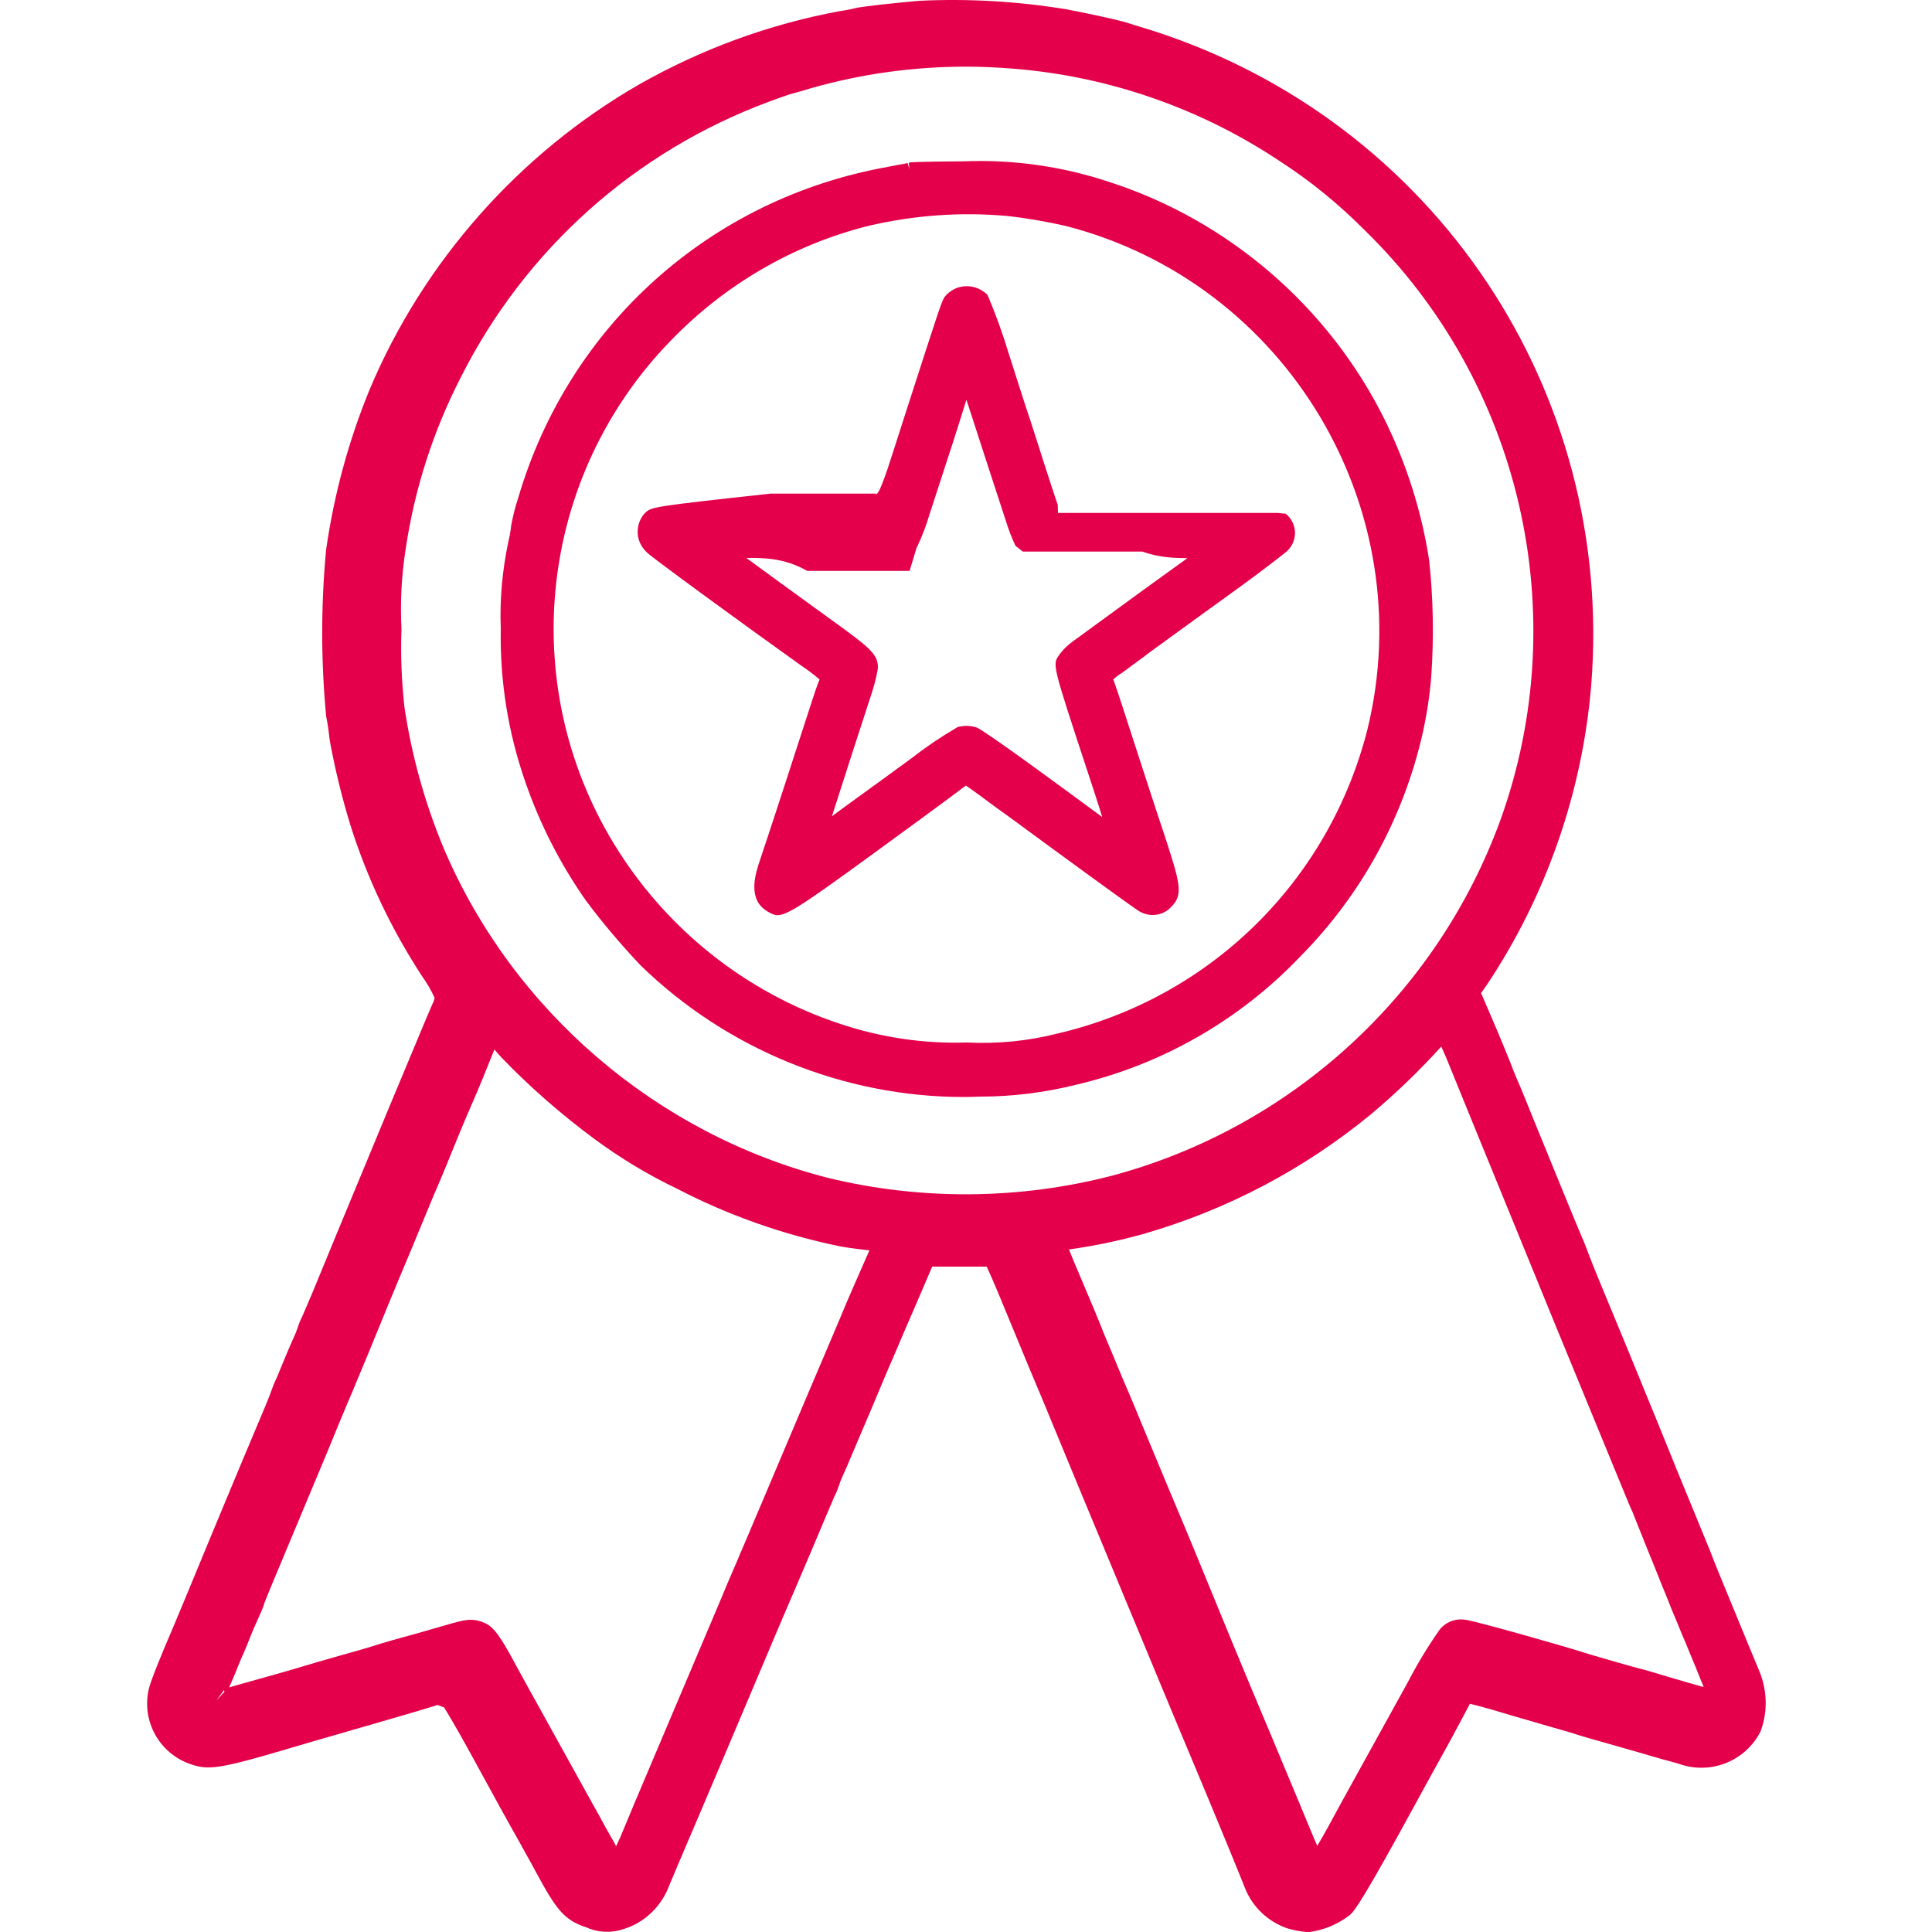
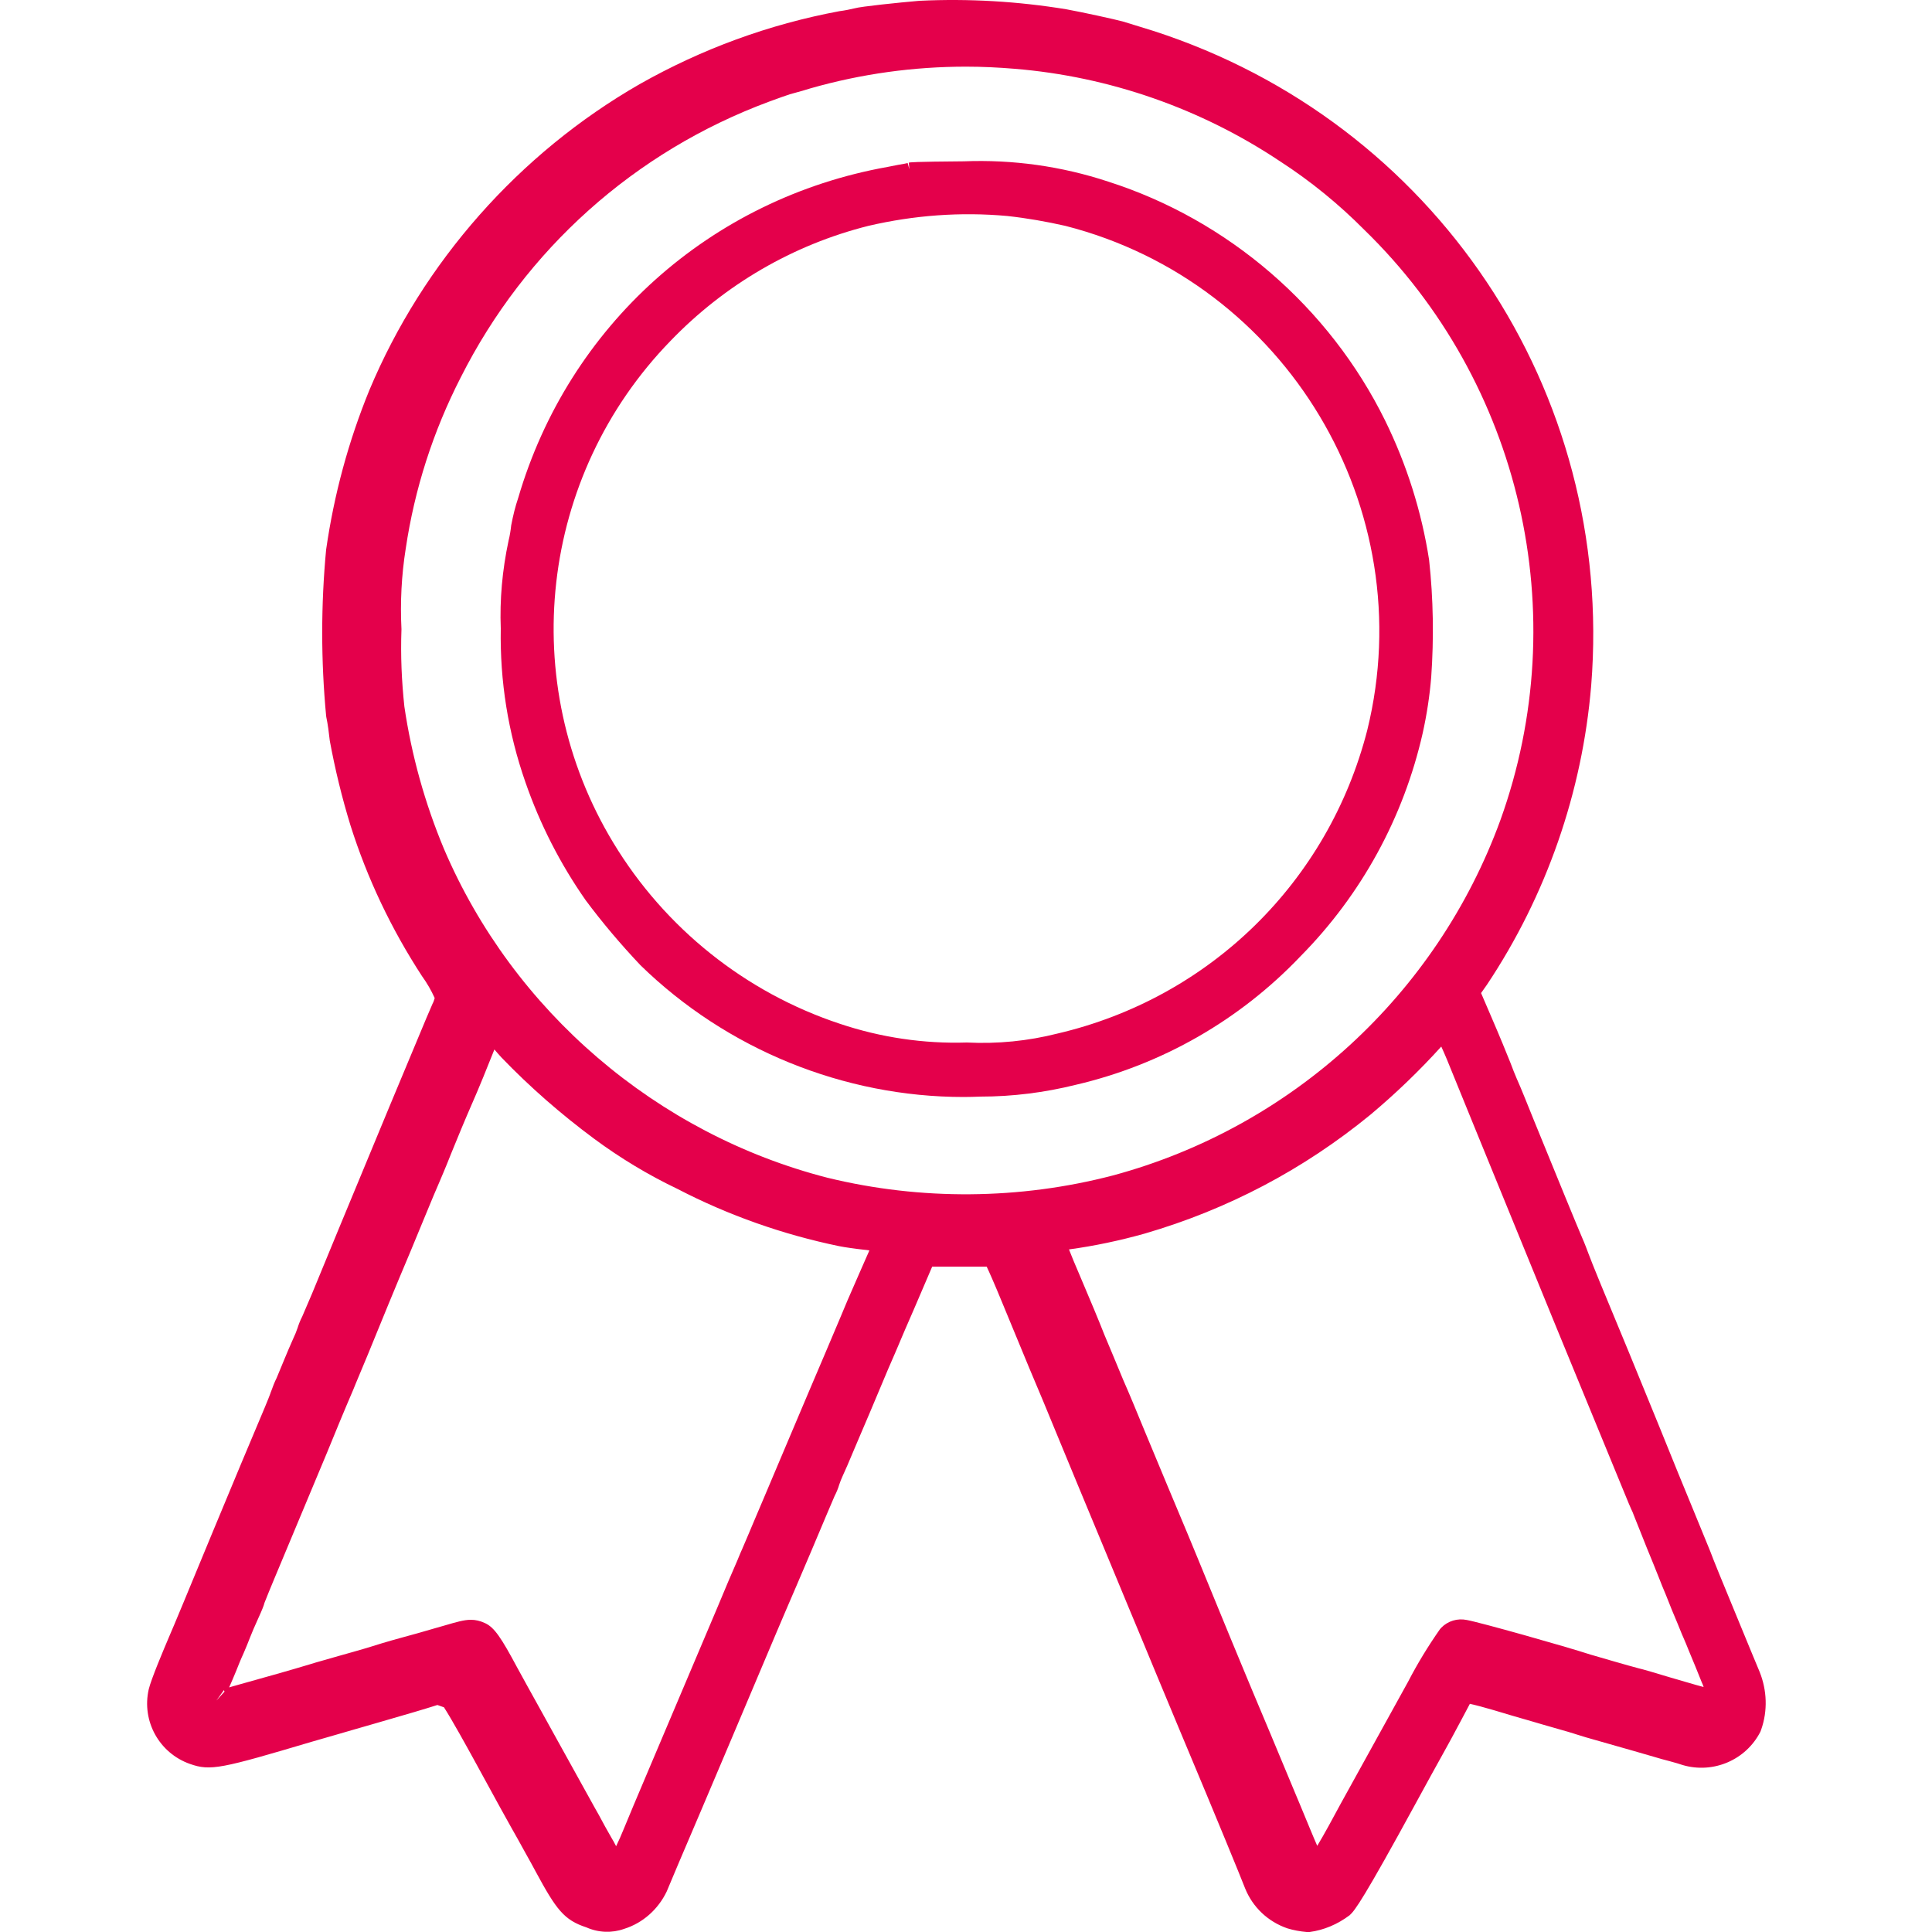
<svg xmlns="http://www.w3.org/2000/svg" version="1.1" id="Layer_1" x="0px" y="0px" viewBox="0 0 100 100" style="enable-background:new 0 0 100 100;" xml:space="preserve">
  <style type="text/css"> .st0{fill:#E4004B;} </style>
  <g>
    <path class="st0" d="M91.08,86.54c-0.08-0.19-0.24-0.58-0.42-1.01l-0.68-1.65c-0.85-2.05-1.31-3.18-1.46-3.59 c-0.11-0.26-0.49-1.19-0.84-2.05c-0.36-0.87-1.19-2.89-1.84-4.51c-1.17-2.88-1.91-4.66-3-7.29c-0.29-0.71-0.57-1.4-0.62-1.55 c-0.06-0.16-0.2-0.54-0.33-0.83c-0.23-0.53-1.32-3.19-2.49-6.06c-0.26-0.65-0.73-1.81-0.82-2l-0.07-0.16 c-0.09-0.21-0.22-0.53-0.33-0.83c-0.15-0.38-0.58-1.43-0.97-2.33l-0.55-1.28l0.31-0.44c3.07-4.61,4.93-9.96,5.39-15.48 C83.58,20.25,74.27,6.31,59.7,1.6l-0.97-0.3c-0.3-0.09-0.53-0.16-0.62-0.19C57.7,1,56.07,0.64,55.19,0.48 c-2.5-0.41-5.04-0.56-7.57-0.44l-0.02,0c-1.06,0.09-3.08,0.3-3.36,0.39c-0.25,0.06-0.5,0.11-0.8,0.15 c-3.64,0.68-7.11,1.95-10.34,3.78c-6.23,3.58-11.2,9.2-13.98,15.83c-1.08,2.64-1.83,5.4-2.24,8.26c-0.27,2.85-0.27,5.75,0,8.6 l0.01,0.07c0.08,0.38,0.13,0.77,0.18,1.22c0.27,1.47,0.63,2.95,1.07,4.38c0.87,2.75,2.11,5.36,3.7,7.8 c0.26,0.36,0.48,0.74,0.66,1.14c-0.03,0.1-0.06,0.2-0.11,0.29c-0.12,0.26-0.49,1.15-0.84,1.99c-0.75,1.78-1.96,4.7-2.97,7.14 c-0.64,1.54-1.44,3.47-2.43,5.88c-0.18,0.42-0.42,0.97-0.51,1.19c-0.1,0.19-0.18,0.4-0.24,0.59c-0.06,0.18-0.13,0.35-0.22,0.54 c-0.14,0.31-0.34,0.78-0.45,1.05c-0.1,0.25-0.29,0.71-0.41,0.99c-0.11,0.22-0.2,0.45-0.28,0.68L14,72.1v0.01 c-0.05,0.13-0.15,0.4-0.3,0.75c-0.53,1.25-1.83,4.35-2.71,6.48c-1.11,2.69-2.09,5.05-2.2,5.29c-0.35,0.82-0.96,2.27-1.09,2.8 c-0.38,1.65,0.54,3.31,2.13,3.87c1.07,0.38,1.63,0.24,6.35-1.16c0.88-0.25,1.83-0.53,2.11-0.61l1.18-0.34 c1.7-0.49,2.51-0.73,3.17-0.94c0.13,0.04,0.21,0.08,0.34,0.12c0.43,0.67,1.2,2.07,1.53,2.67c0.96,1.77,1.99,3.63,2.29,4.15 l0.42,0.76c0.19,0.34,0.38,0.68,0.5,0.91c1.07,1.98,1.47,2.52,2.63,2.9c0.63,0.28,1.33,0.3,1.95,0.08c0.96-0.3,1.76-1,2.21-1.94 c0.08-0.2,0.89-2.12,1.8-4.24c0.91-2.13,2.21-5.22,2.91-6.87c0.69-1.65,1.38-3.25,1.51-3.56c0.14-0.32,0.72-1.67,1.28-2.99 c0.56-1.33,1.1-2.61,1.19-2.81c0.1-0.19,0.18-0.39,0.24-0.59c0.05-0.15,0.11-0.3,0.17-0.43c0.11-0.23,0.36-0.81,0.58-1.34 l0.31-0.73c0.29-0.68,0.72-1.68,1.08-2.55c0.27-0.65,0.53-1.26,0.73-1.71c0.17-0.39,0.28-0.66,0.31-0.73 c0.04-0.11,0.38-0.88,0.7-1.62l0.93-2.17h2.82c0.08,0.16,0.41,0.9,0.79,1.83l1.41,3.41c0.44,1.04,1.04,2.47,1.33,3.19 c0.73,1.76,1.57,3.81,2.37,5.72l1.41,3.4c0.57,1.37,1.04,2.49,1.4,3.37c0.3,0.73,0.82,1.96,1.22,2.93l0.18,0.43 c1.91,4.55,3,7.22,3.27,7.91c0.39,0.96,1.17,1.71,2.18,2.06c0.33,0.1,0.66,0.16,1,0.19l0.08,0.01l0.08-0.01 c0.73-0.1,1.43-0.39,2.07-0.87c0.27-0.24,0.73-0.86,3.44-5.83c0.46-0.85,1.19-2.17,1.43-2.6c0.15-0.26,0.58-1.06,0.91-1.68 l0.44-0.83c0.24,0.05,0.74,0.18,1.21,0.32c0.58,0.18,1.49,0.44,2.01,0.59l0.51,0.15c0.39,0.11,0.79,0.23,1.01,0.29l0.35,0.1 c0.19,0.06,0.37,0.11,0.45,0.14c0.14,0.05,0.58,0.18,1.68,0.49c0.75,0.21,1.82,0.52,2.37,0.68c0.23,0.07,0.48,0.14,0.72,0.2 c0.3,0.08,0.57,0.16,0.71,0.21c1.58,0.46,3.27-0.26,4.02-1.73l0.04-0.11C91.5,88.55,91.46,87.49,91.08,86.54z M25.59,54.32 c0.11,0.13,0.24,0.28,0.37,0.42c1.47,1.53,3.09,2.94,4.79,4.2c1.35,1,2.81,1.88,4.32,2.6c2.64,1.37,5.46,2.36,8.36,2.96 c0.3,0.06,0.86,0.14,1.24,0.18c0.14,0.01,0.25,0.03,0.33,0.04c-0.22,0.49-0.78,1.78-1.13,2.58l-0.36,0.86 c-0.41,0.97-0.75,1.77-0.83,1.96c-0.34,0.79-1.03,2.42-2.16,5.09l-0.96,2.27c-0.26,0.62-0.48,1.14-0.59,1.39l-0.21,0.5 c-0.16,0.37-0.3,0.7-0.35,0.82c-0.03,0.06-0.12,0.27-0.25,0.59c-0.25,0.57-0.64,1.48-1.04,2.45l-3.58,8.45 c-0.56,1.32-1.05,2.48-1.26,3c-0.12,0.3-0.25,0.59-0.39,0.88c-0.08-0.16-0.17-0.32-0.26-0.47c-0.18-0.31-0.43-0.76-0.63-1.14 l-0.22-0.39c-0.22-0.4-1.1-1.98-1.95-3.52c-0.55-0.99-1.13-2.05-1.55-2.8l-0.5-0.91c-0.83-1.55-1.19-2.1-1.68-2.32 c-0.26-0.12-0.49-0.17-0.73-0.17c-0.34,0-0.73,0.11-1.34,0.29l-0.56,0.16c-0.51,0.15-1.14,0.33-1.63,0.46 c-0.71,0.19-1.52,0.44-1.8,0.53l-0.2,0.06c-0.32,0.09-0.82,0.24-1.23,0.35c-0.25,0.07-0.55,0.16-0.84,0.24 c-0.29,0.08-0.56,0.16-0.75,0.22c-0.38,0.11-1.13,0.34-1.68,0.49l-2.1,0.59c-0.13,0.04-0.26,0.07-0.38,0.11 c0.12-0.27,0.26-0.6,0.35-0.82c0.11-0.28,0.28-0.7,0.39-0.93c0.11-0.25,0.26-0.62,0.34-0.83c0.07-0.19,0.26-0.63,0.42-0.98 c0.21-0.46,0.3-0.69,0.33-0.82c0.06-0.16,0.37-0.92,0.51-1.25l2.73-6.53c0.33-0.81,0.93-2.27,1.35-3.24l0.13-0.32 c0.4-0.95,0.89-2.13,1.15-2.78c0.29-0.72,0.79-1.92,1.1-2.67c0.32-0.75,0.89-2.12,1.27-3.05c0.39-0.96,0.74-1.77,0.78-1.86 c0.05-0.12,0.35-0.81,0.64-1.55c0.29-0.72,0.76-1.85,1.05-2.51C24.76,56.39,25.27,55.13,25.59,54.32z M11.2,88.02l0.39-0.54 c0,0,0,0,0,0c0.01,0.02,0.02,0.05,0.03,0.08L11.2,88.02C11.2,88.02,11.2,88.02,11.2,88.02z M59.25,63.85 c4.29-1.25,8.21-3.31,11.68-6.15c1.3-1.09,2.53-2.27,3.67-3.53c0.19,0.41,0.42,0.97,0.55,1.3l1.08,2.65 c1.66,4.07,3.23,7.91,4.32,10.57l3.33,8.1c0.39,0.96,0.54,1.31,0.62,1.47c0.03,0.07,0.16,0.42,0.35,0.88l0.39,0.98 c0.24,0.58,0.47,1.15,0.62,1.53l0.17,0.43c0.07,0.16,0.3,0.72,0.51,1.26c0.21,0.5,0.42,1,0.46,1.11c0.02,0.05,0.07,0.18,0.14,0.33 c0.08,0.19,0.19,0.44,0.29,0.7c0.18,0.43,0.47,1.13,0.65,1.59c0.04,0.08,0.07,0.16,0.1,0.25c-0.04-0.01-0.07-0.02-0.11-0.03 c-0.1-0.02-0.42-0.12-0.81-0.23l-0.79-0.23c-0.72-0.22-1.47-0.44-1.66-0.48c-0.43-0.11-2.12-0.6-2.49-0.71 c-1.29-0.42-5.72-1.67-6.4-1.79c-0.48-0.1-0.98,0.05-1.32,0.4l-0.07,0.08c-0.61,0.87-1.17,1.79-1.65,2.72 c-0.46,0.84-1.04,1.89-1.53,2.77l-1.95,3.53c-0.37,0.69-0.89,1.65-1.22,2.19c-0.2-0.45-0.5-1.19-0.92-2.2l-0.21-0.5 c-1.04-2.5-1.65-3.96-2.2-5.26l-0.52-1.25c-0.37-0.89-0.95-2.29-1.28-3.1c-0.39-0.96-0.74-1.8-1.03-2.51l-0.55-1.33 c-0.39-0.92-1.59-3.8-2.23-5.34c-0.32-0.78-0.81-1.97-1.1-2.62c-0.27-0.66-0.72-1.73-0.98-2.35c-0.24-0.62-0.8-1.96-1.27-3.06 c-0.24-0.55-0.43-1.02-0.56-1.35C56.65,64.49,57.97,64.21,59.25,63.85z M77.66,42.45c-3.29,9.02-10.79,15.89-20.05,18.39 c-4.83,1.26-9.94,1.3-14.78,0.12c-8.84-2.27-16.27-8.63-19.85-17.02c-0.99-2.37-1.68-4.85-2.05-7.37c-0.14-1.31-0.2-2.63-0.15-4 c-0.07-1.39,0-2.79,0.22-4.17c0.46-3.1,1.42-6.08,2.85-8.87c3.34-6.62,9-11.69,15.96-14.27c0.45-0.17,0.95-0.34,1.07-0.38 c0.12-0.03,0.37-0.1,0.65-0.18l0.43-0.13c2.63-0.75,5.33-1.12,8.04-1.12c0.84,0,1.67,0.04,2.51,0.11h0 c4.91,0.4,9.66,2.06,13.76,4.8c1.56,1.01,3.02,2.2,4.34,3.53C78.74,19.79,81.5,31.79,77.66,42.45z" />
    <path class="st0" d="M71.69,21.76C68.8,15.9,63.58,11.39,57.36,9.4c-2.42-0.8-4.95-1.15-7.47-1.05c-2.61,0.02-2.79,0.05-2.85,0.07 l0.03,0.34l-0.09-0.32c-0.07,0.02-0.25,0.05-0.48,0.09l-0.56,0.11c-9.18,1.64-16.51,8.22-19.12,17.14 c-0.15,0.44-0.26,0.89-0.36,1.41c-0.03,0.27-0.07,0.53-0.14,0.81c-0.32,1.5-0.46,3.04-0.4,4.53c-0.05,2.72,0.38,5.4,1.28,7.97 c0.75,2.16,1.79,4.2,3.11,6.09c0.87,1.17,1.82,2.29,2.84,3.37c4.47,4.36,10.53,6.82,16.73,6.82c0.29,0,0.57-0.01,0.86-0.02 c1.67,0,3.33-0.21,4.94-0.61c4.46-1.04,8.49-3.35,11.64-6.66c3.15-3.19,5.33-7.18,6.32-11.55c0.21-0.95,0.36-1.92,0.44-2.9 c0.14-2.01,0.11-4.04-0.11-6.06C73.58,26.47,72.81,24.04,71.69,21.76z M70.77,37.79c-2.01,7.85-8.15,13.87-16.05,15.71 c-1.51,0.38-3.07,0.54-4.68,0.46c-2.23,0.07-4.45-0.26-6.57-0.97c-4.89-1.62-9.05-4.95-11.72-9.36c-5.04-8.32-3.83-19,2.95-25.98 c2.8-2.91,6.34-4.98,10.25-5.96c2.36-0.55,4.78-0.73,7.19-0.51c1.01,0.11,2.03,0.29,3,0.51C66.58,14.61,73.59,26.32,70.77,37.79z" />
-     <path class="st0" d="M54.75,26.13c-0.08-0.21-0.35-1.05-0.59-1.78l-0.39-1.22c-0.18-0.55-0.34-1.07-0.44-1.37 c-0.17-0.49-0.68-2.08-1.14-3.53c-0.29-0.95-0.63-1.91-1.02-2.83l-0.07-0.16l-0.14-0.11c-0.4-0.31-0.92-0.4-1.4-0.24l-0.03,0.01 c-0.22,0.09-0.42,0.22-0.57,0.39l-0.05,0.06c-0.17,0.24-0.17,0.24-2.16,6.41l-0.51,1.59c-0.41,1.29-0.79,2.39-0.92,2.2h-5.43 c-6.11,0.66-6.16,0.7-6.47,0.97l-0.08,0.08c-0.25,0.3-0.36,0.67-0.33,1.05c0.03,0.36,0.2,0.69,0.49,0.96l0,0 c0.33,0.31,4.97,3.7,7.97,5.84c0.33,0.22,0.65,0.46,0.95,0.72c-0.12,0.29-0.3,0.81-0.44,1.26c-0.2,0.61-0.8,2.46-1.34,4.13 c-0.54,1.66-1.12,3.42-1.29,3.92c-0.25,0.73-0.7,2.09,0.4,2.71c0.18,0.1,0.31,0.18,0.49,0.18c0.6,0,1.74-0.83,6.61-4.39l0.89-0.65 c0.33-0.24,0.72-0.53,1.06-0.78l1.02-0.76c0.06-0.05,0.12-0.09,0.17-0.13c0.25,0.16,0.65,0.46,0.87,0.62 c0.38,0.29,0.87,0.64,1.33,0.97c0.37,0.27,0.73,0.53,0.98,0.72c0.26,0.19,0.71,0.52,1.23,0.9c0.63,0.46,1.37,1,2.04,1.49 c2.19,1.59,2.42,1.74,2.47,1.77c0.55,0.37,1.28,0.28,1.69-0.17c0.68-0.64,0.47-1.28-0.32-3.71c-0.2-0.59-0.5-1.51-0.81-2.46 c-0.24-0.73-0.48-1.48-0.69-2.12c-0.48-1.49-0.96-2.96-1.08-3.29c-0.03-0.07-0.05-0.15-0.08-0.22c0.14-0.12,0.29-0.24,0.48-0.35 c0.21-0.16,0.47-0.35,0.7-0.52c0.26-0.19,0.5-0.36,0.63-0.47c1.07-0.78,2.9-2.11,4.8-3.48c0.99-0.72,1.99-1.49,2.26-1.71 c0.26-0.19,0.44-0.46,0.51-0.78c0.07-0.33,0.01-0.67-0.18-0.96c-0.07-0.11-0.16-0.21-0.27-0.3l-0.42-0.04H54.76L54.75,26.13z M50.02,20.69l0.11,0.33c0.37,1.15,1.44,4.44,1.92,5.9c0.14,0.46,0.31,0.9,0.51,1.33l0.38,0.3h6.19c0.92,0.33,1.72,0.33,2.33,0.34 c-1.01,0.72-3.17,2.29-5,3.63c-0.28,0.21-0.7,0.51-0.92,0.67c-0.26,0.19-0.5,0.41-0.69,0.67l-0.04,0.06 c-0.34,0.48-0.34,0.48,1.47,5.98l0.28,0.85c0.21,0.64,0.37,1.14,0.49,1.54c-2.26-1.67-6.07-4.47-6.51-4.64 c-0.17-0.05-0.35-0.08-0.52-0.08c-0.11,0-0.21,0.01-0.31,0.03l-0.12,0.02l-0.1,0.06c-0.77,0.45-1.53,0.96-2.22,1.5 c-1.05,0.77-2.37,1.73-2.94,2.14c-0.38,0.27-0.85,0.62-1.27,0.93c0.03-0.1,0.06-0.19,0.09-0.28c0.16-0.51,0.45-1.4,0.72-2.24 l0.28-0.87c0.33-1.01,0.75-2.3,0.93-2.86c0.15-0.44,0.27-0.89,0.35-1.35l0.01-0.12c0-0.68-0.46-1.04-2.4-2.44 c-2.04-1.48-3.49-2.53-4.41-3.21c0.85-0.01,1.97-0.01,3.15,0.67h5.3l0.36-1.19l0.05-0.1c0.25-0.53,0.46-1.09,0.62-1.63 C49.14,23.49,49.71,21.71,50.02,20.69z" />
  </g>
</svg>